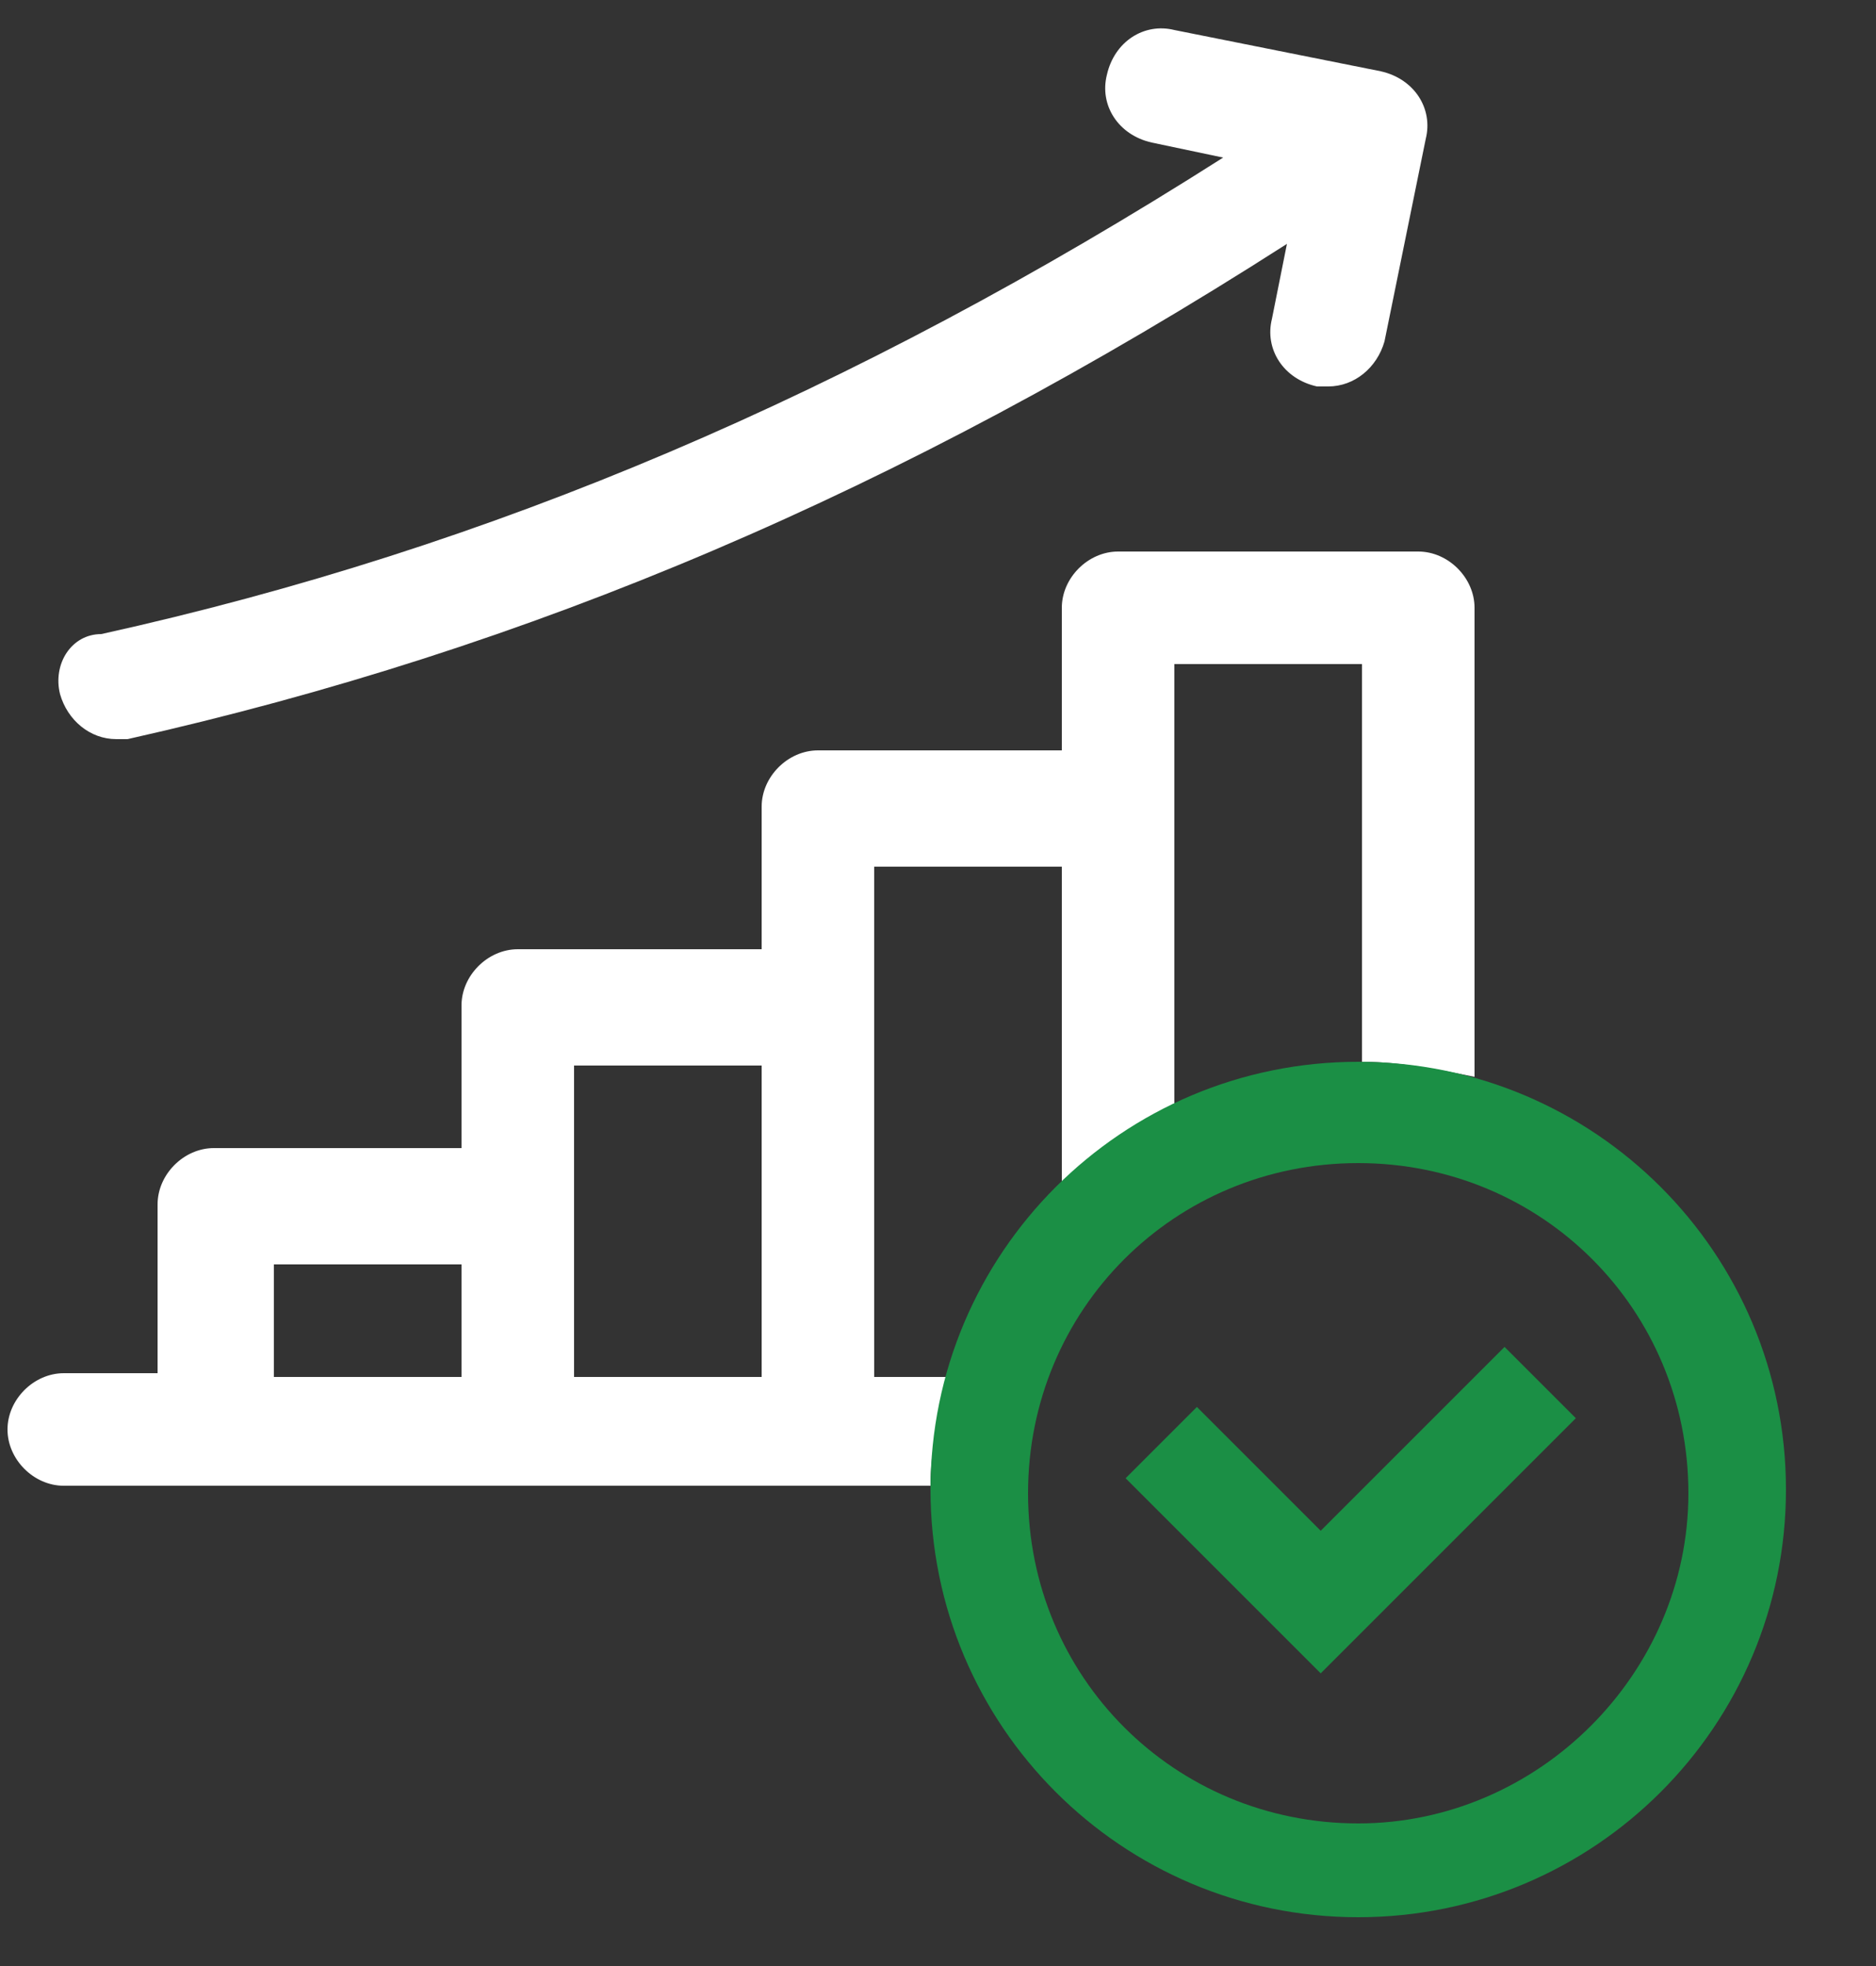
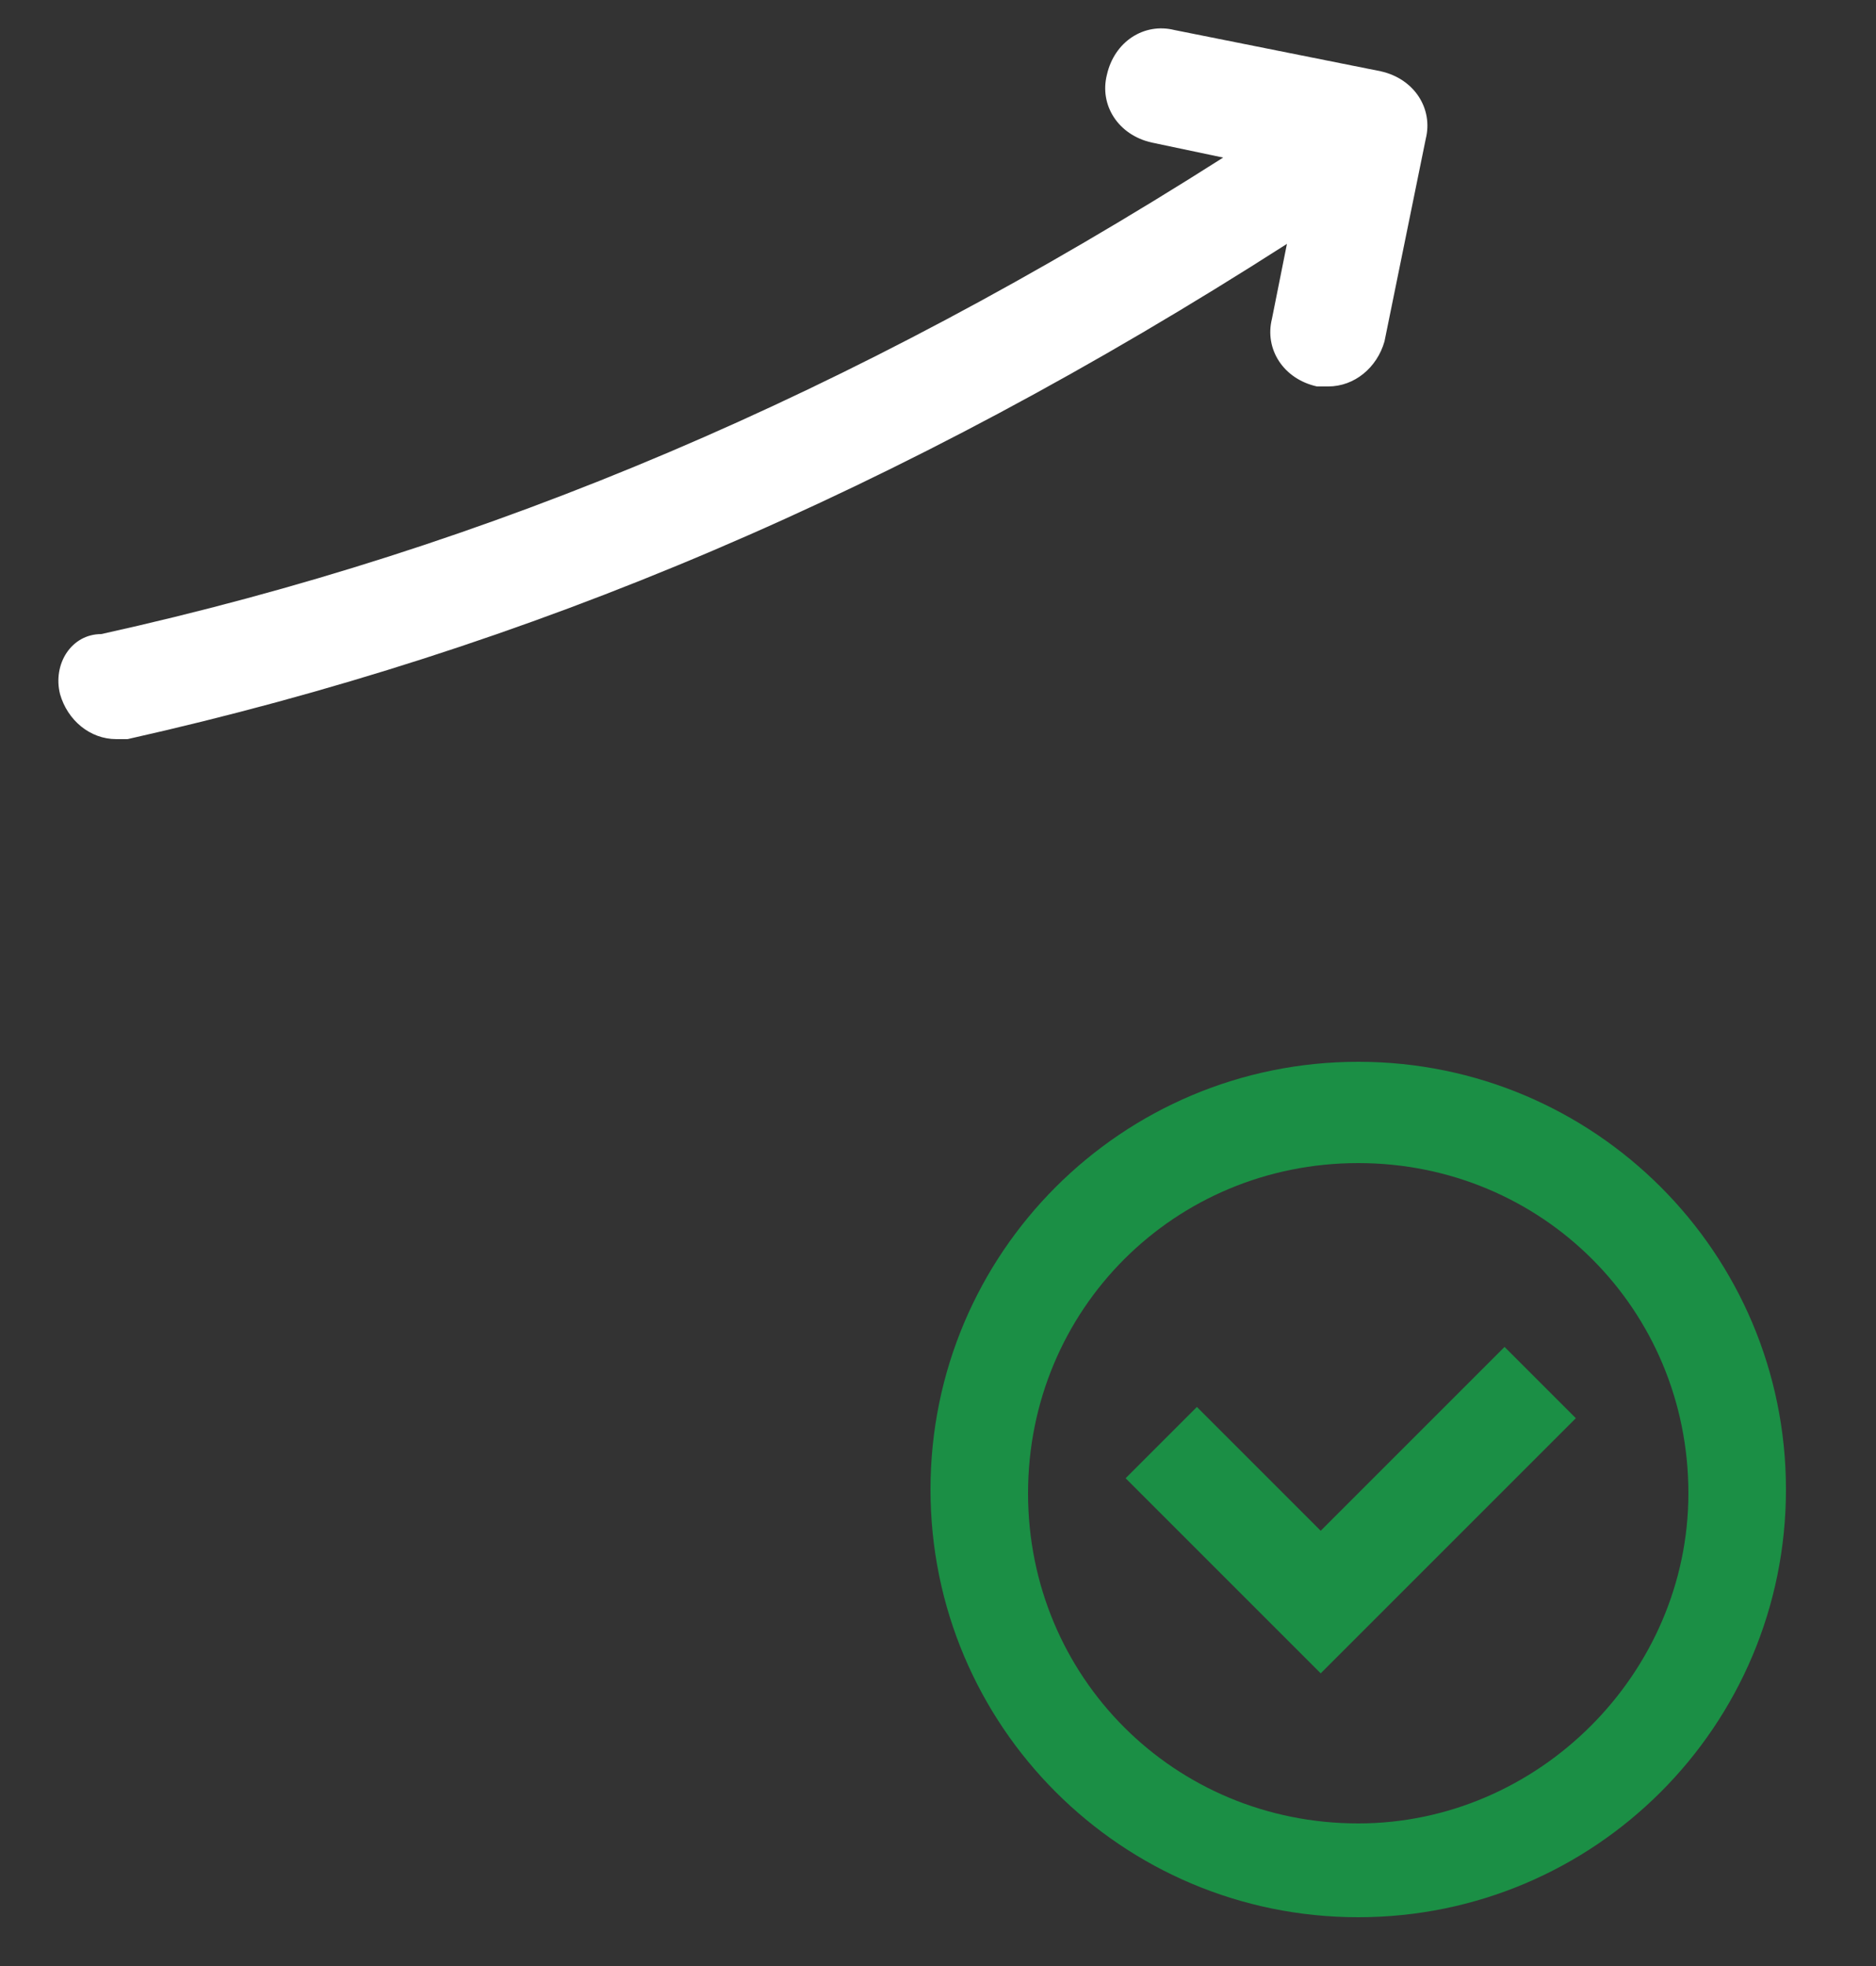
<svg xmlns="http://www.w3.org/2000/svg" version="1.1" id="Capa_1" x="0px" y="0px" viewBox="0 0 50 52.4" style="enable-background:new 0 0 50 52.4;" xml:space="preserve">
  <rect x="0" y="0" width="50" height="52.4" fill="#333333" stroke="none" />
  <style type="text/css">
	.st0{fill:#FFFFFF;}
	.st1{fill:rgb(27, 143, 69);}
</style>
  <g>
    <g>
-       <path class="st0" d="M25.3,36.7h-2V23.1h5v8.6c0.9-0.9,1.9-1.6,3-2.1V17.7h5v10.6c1,0,2,0.2,3,0.4V16.2c0-0.8-0.7-1.5-1.5-1.5h-8    c-0.8,0-1.5,0.7-1.5,1.5V20h-6.5c-0.8,0-1.5,0.7-1.5,1.5v3.8h-6.5c-0.8,0-1.5,0.7-1.5,1.5v3.8H5.7c-0.8,0-1.5,0.7-1.5,1.5v4.5H1.7    c-0.8,0-1.5,0.7-1.5,1.5s0.7,1.5,1.5,1.5h23.1C24.8,38.7,25,37.7,25.3,36.7z M12.3,36.7h-5v-3h5V36.7z M20.3,36.7h-5v-8.3h5V36.7z    " />
      <path class="st0" d="M1.6,18.5c0.2,0.7,0.8,1.2,1.5,1.2c0.1,0,0.2,0,0.3,0C14.1,17.3,24,13.1,34.3,6.5l-0.4,2    c-0.2,0.8,0.3,1.6,1.2,1.8c0.1,0,0.2,0,0.3,0c0.7,0,1.3-0.5,1.5-1.2L38,3.7c0.2-0.8-0.3-1.6-1.2-1.8l-5.5-1.1    c-0.8-0.2-1.6,0.3-1.8,1.2c-0.2,0.8,0.3,1.6,1.2,1.8l1.9,0.4c-9.9,6.3-19.5,10.4-29.9,12.7C1.9,16.9,1.4,17.7,1.6,18.5L1.6,18.5z" />
    </g>
  </g>
  <path class="st1" d="M36.2,28.3c-6.3,0-11.4,5.1-11.4,11.4s5.1,11.4,11.4,11.4S47.6,46,47.6,39.7C47.6,33.4,42.5,28.3,36.2,28.3z   M36.2,48.6c-4.9,0-8.8-3.9-8.8-8.8s3.9-8.8,8.8-8.8s8.8,3.9,8.8,8.8C45,44.6,41,48.6,36.2,48.6z" />
  <polygon class="st1" points="35.2,40.8 31.9,37.5 30,39.4 35.2,44.6 42,37.8 40.1,35.9 " />
</svg>